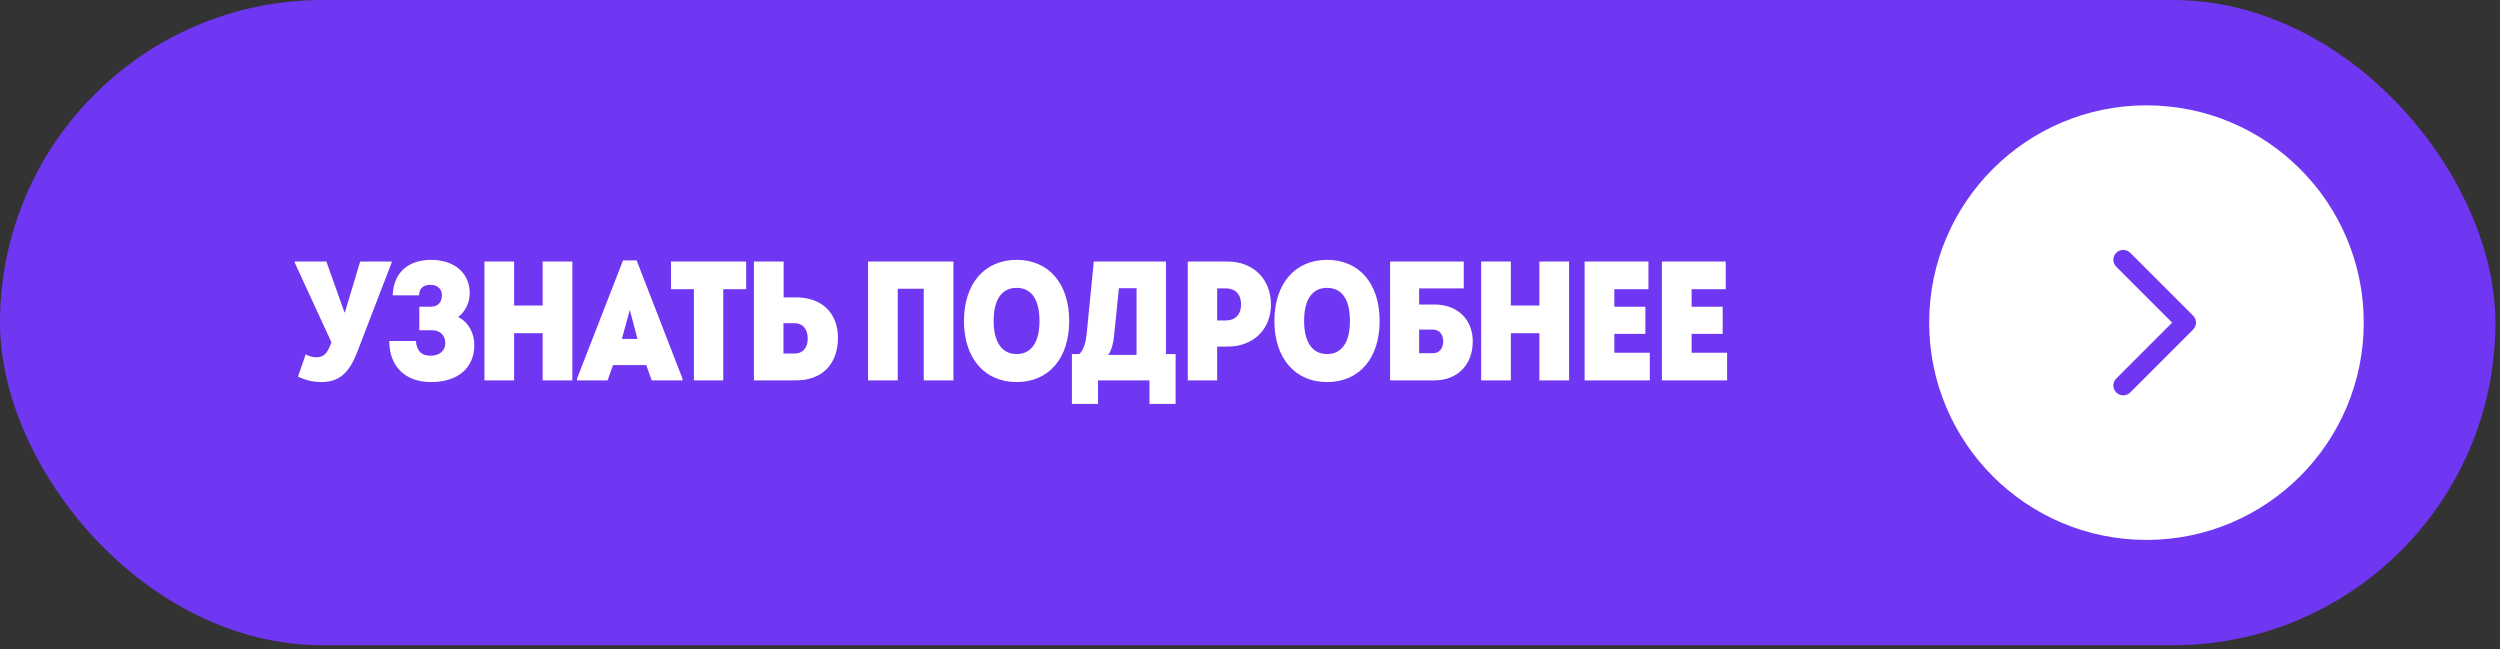
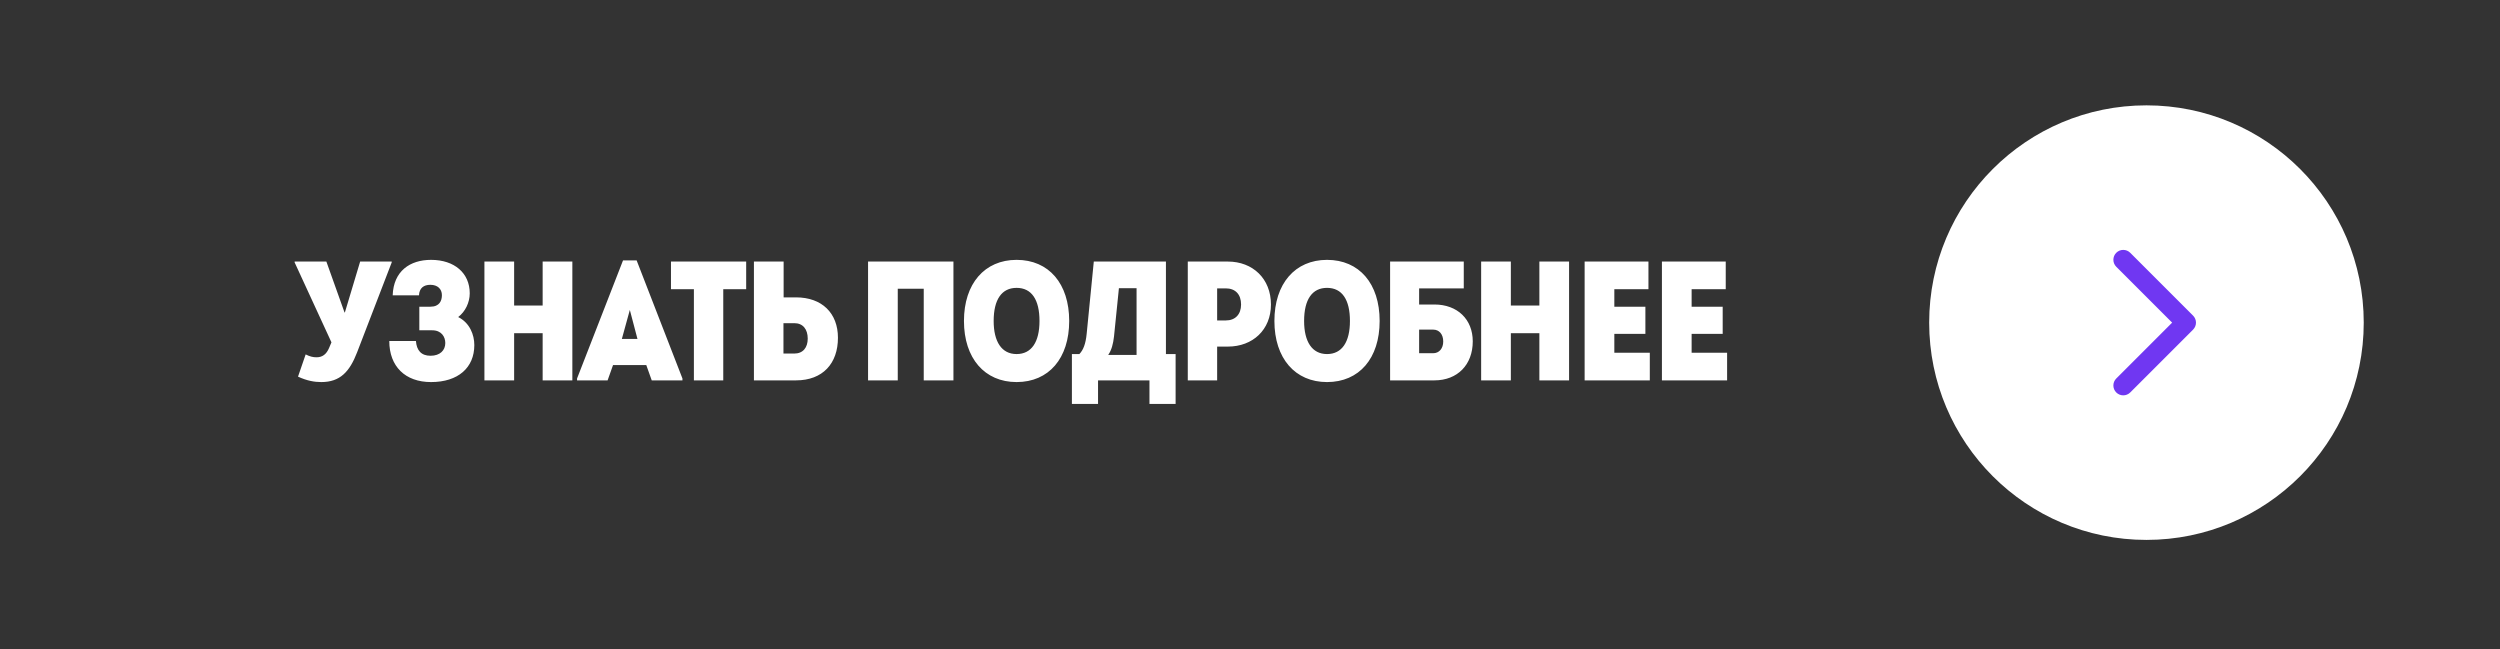
<svg xmlns="http://www.w3.org/2000/svg" width="389" height="101" viewBox="0 0 389 101" fill="none">
  <rect x="0" y="0" width="389" height="101" fill="#333333" stroke="none" />
-   <rect width="388.288" height="100.402" rx="50.201" fill="#7037F2" />
  <path d="M56.039 40.698H60.951V40.83L55.563 54.828C54.401 57.839 52.922 59.45 49.99 59.45C48.96 59.45 47.798 59.265 46.372 58.605L47.561 55.145C48.221 55.488 48.723 55.594 49.251 55.594C50.149 55.594 50.783 55.145 51.205 54.141L51.575 53.27L45.844 40.83V40.698H50.783L53.609 48.621H53.662L56.039 40.698ZM71.295 49.334C73.091 50.232 73.804 52.081 73.804 53.692C73.804 57.205 71.295 59.45 67.07 59.45C63.055 59.45 60.572 57.02 60.572 53.058H64.719C64.825 54.511 65.538 55.356 66.99 55.356C68.469 55.356 69.288 54.511 69.288 53.375C69.288 52.398 68.681 51.394 67.254 51.394H65.247V47.723H66.964C68.39 47.723 68.76 46.799 68.76 45.927C68.76 44.977 68.1 44.316 66.964 44.316C65.934 44.316 65.247 44.818 65.194 45.954H61.101C61.233 42.177 63.795 40.434 67.07 40.434C70.714 40.434 73.091 42.494 73.091 45.637C73.091 47.063 72.405 48.489 71.295 49.334ZM84.436 40.698H89.058V59.186H84.436V51.843H79.999V59.186H75.376V40.698H79.999V47.538H84.436V40.698ZM99.058 40.513L106.189 58.895V59.186H101.409L100.563 56.809H95.387L94.542 59.186H89.788V58.895L96.945 40.513H99.058ZM98.002 48.225L96.76 52.741H99.19L98.002 48.225ZM116.105 40.698V45.003H112.539V59.186H107.97V45.003H104.404V40.698H116.105ZM123.86 46.271C127.901 46.271 130.384 48.727 130.384 52.556C130.384 56.545 128.033 59.186 123.86 59.186H117.31V40.698H121.932V46.271H123.86ZM123.596 55.013C124.943 55.013 125.683 54.088 125.683 52.688C125.683 51.236 124.943 50.285 123.596 50.285H121.906V55.013H123.596ZM135.07 59.186V40.698H148.355V59.186H143.733V44.924H139.692V59.186H135.07ZM158.18 59.45C153.214 59.45 149.992 55.752 149.992 49.942C149.992 44.131 153.214 40.434 158.18 40.434C163.198 40.434 166.367 44.131 166.367 49.942C166.367 55.752 163.198 59.45 158.18 59.45ZM158.18 55.092C160.504 55.092 161.745 53.217 161.745 49.942C161.745 46.64 160.53 44.792 158.18 44.792C155.882 44.792 154.614 46.587 154.614 49.942C154.614 53.164 155.855 55.092 158.18 55.092ZM181.419 55.092H182.925V62.857H178.857V59.186H170.855V62.857H166.788V55.092H167.95C168.557 54.458 168.927 53.534 169.085 51.949L170.195 40.698H181.419V55.092ZM174.103 44.844L173.338 52.372C173.206 53.507 172.968 54.458 172.44 55.224H176.85V44.844H174.103ZM191.052 40.698C194.934 40.698 197.76 43.365 197.76 47.38C197.76 51.315 194.934 53.93 191.052 53.93H189.388V59.186H184.819V40.698H191.052ZM190.735 49.862C192.214 49.862 193.112 48.912 193.112 47.38C193.112 45.795 192.214 44.871 190.735 44.871H189.388V49.862H190.735ZM206.484 59.45C201.519 59.45 198.297 55.752 198.297 49.942C198.297 44.131 201.519 40.434 206.484 40.434C211.502 40.434 214.672 44.131 214.672 49.942C214.672 55.752 211.502 59.45 206.484 59.45ZM206.484 55.092C208.808 55.092 210.05 53.217 210.05 49.942C210.05 46.64 208.835 44.792 206.484 44.792C204.186 44.792 202.919 46.587 202.919 49.942C202.919 53.164 204.16 55.092 206.484 55.092ZM223.193 47.38C226.785 47.38 229.162 49.704 229.162 53.111C229.162 56.756 226.785 59.186 223.193 59.186H216.3V40.698H227.762V44.871H220.816V47.38H223.193ZM223.008 54.96C223.932 54.96 224.566 54.22 224.566 53.138C224.566 52.002 223.932 51.289 223.008 51.289H220.816V54.96H223.008ZM239.526 40.698H244.148V59.186H239.526V51.843H235.089V59.186H230.467V40.698H235.089V47.538H239.526V40.698ZM251.19 54.881H256.71V59.186H246.568V40.698H256.499V45.003H251.19V47.723H256.023V51.949H251.19V54.881ZM263.217 54.881H268.737V59.186H258.595V40.698H268.525V45.003H263.217V47.723H268.05V51.949H263.217V54.881Z" fill="white" />
  <circle cx="333.989" cy="50.201" r="33.809" fill="white" />
  <path d="M341.244 51.288C341.844 50.687 341.844 49.714 341.244 49.114L331.464 39.334C330.864 38.734 329.891 38.734 329.291 39.334C328.691 39.934 328.691 40.907 329.291 41.508L337.984 50.201L329.291 58.894C328.691 59.494 328.691 60.467 329.291 61.067C329.891 61.667 330.864 61.667 331.464 61.067L341.244 51.288ZM338.087 50.201V51.738H340.158V50.201V48.664H338.087V50.201Z" fill="#7037F2" />
</svg>